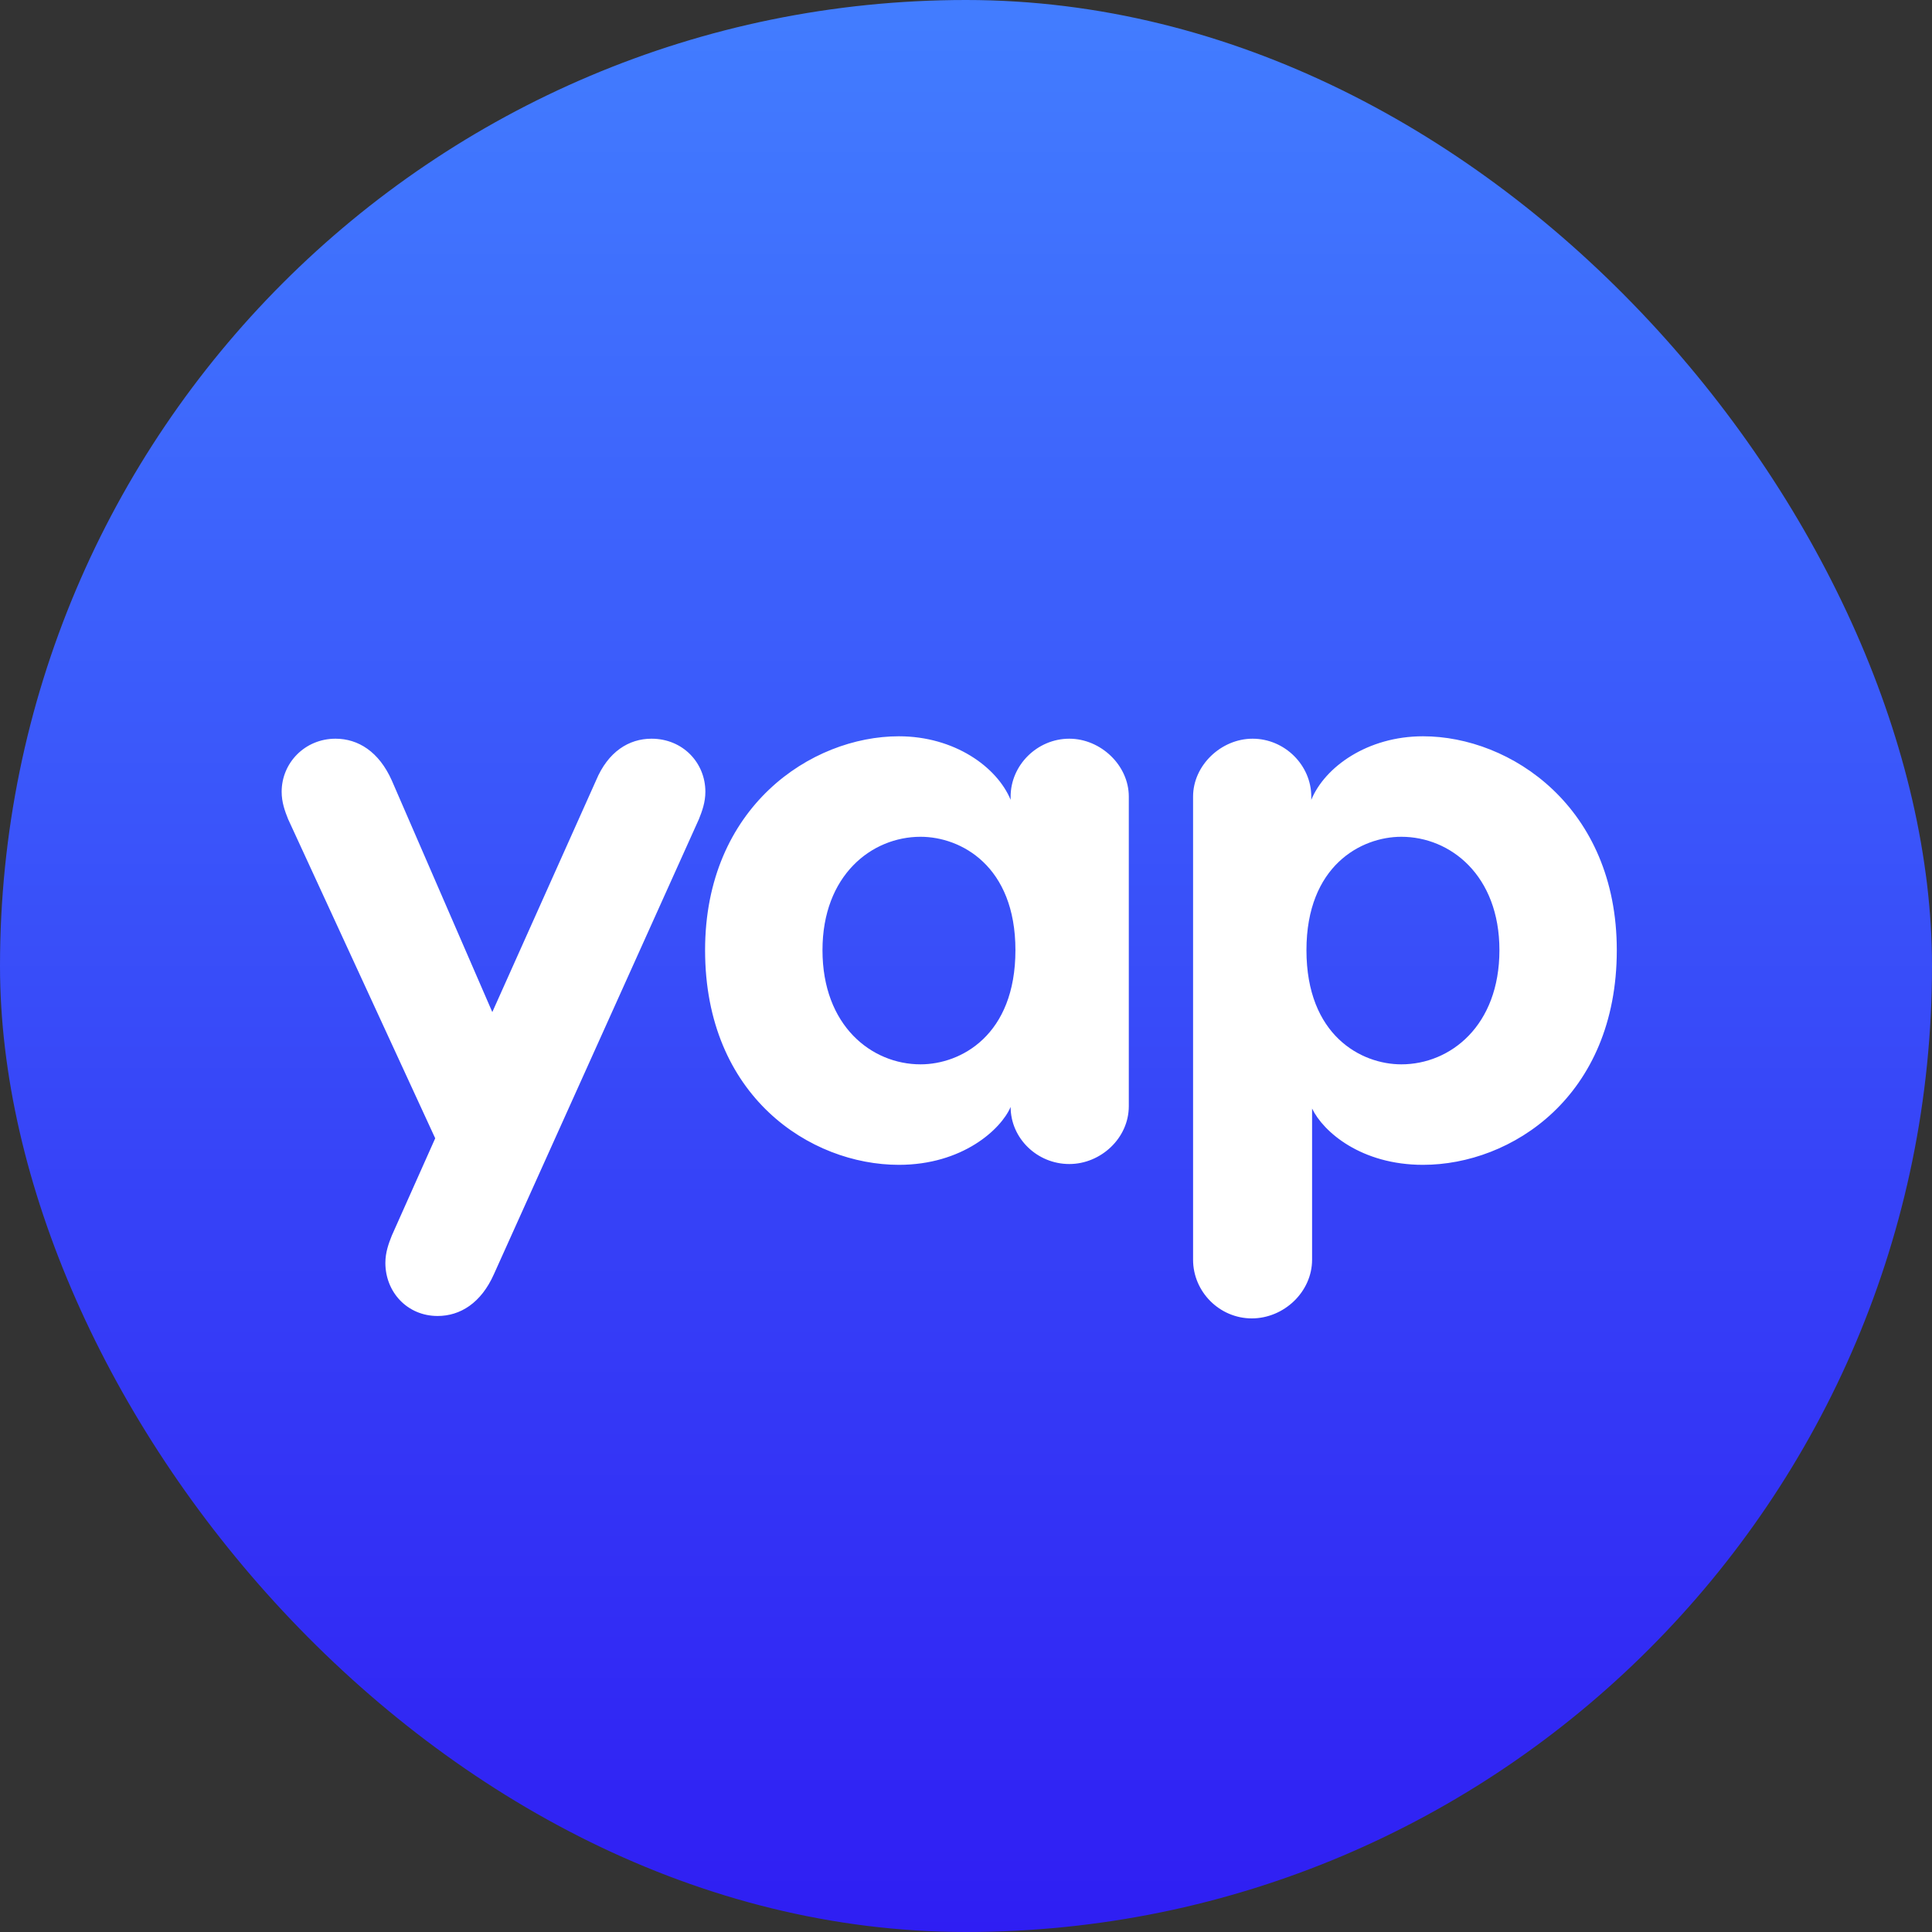
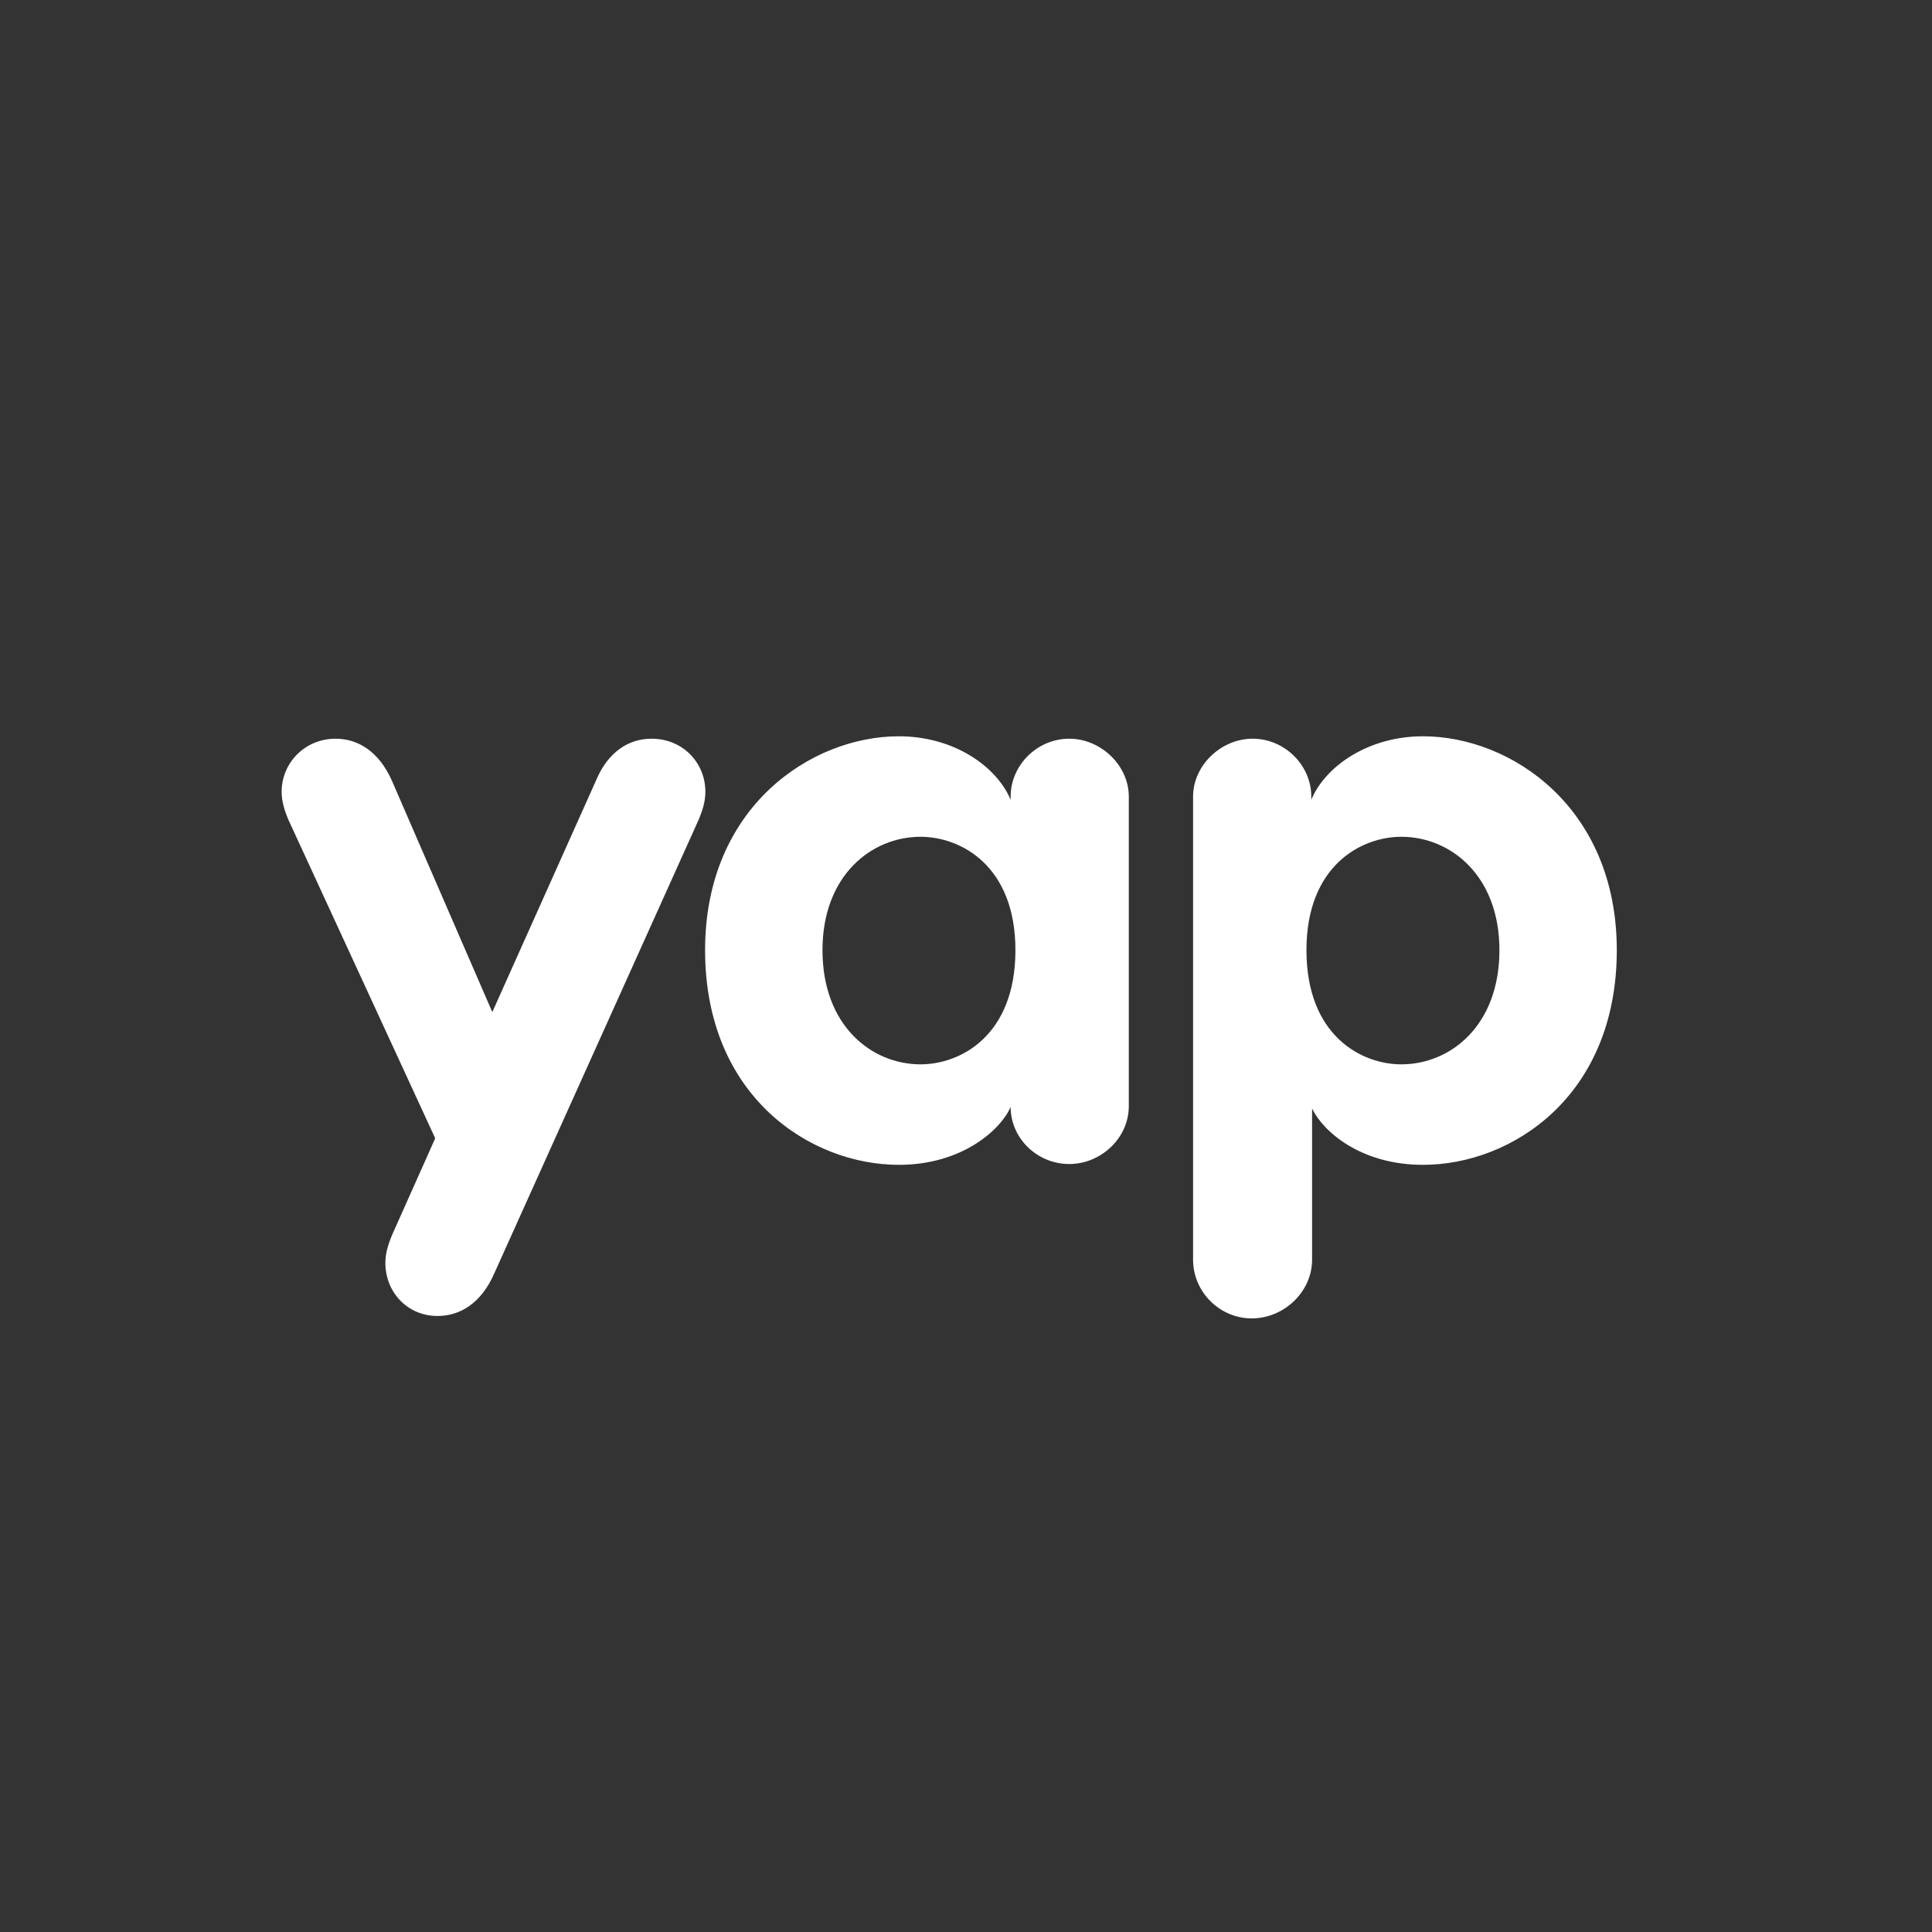
<svg xmlns="http://www.w3.org/2000/svg" width="60" height="60" viewBox="0 0 60 60" fill="none">
  <rect x="0" y="0" width="60" height="60" fill="#333333" stroke="none" />
-   <rect width="60" height="60" rx="30" fill="url(#paint0_linear_1221_112162)" />
  <path d="M20.233 22.941C21.207 22.941 21.906 23.69 21.906 24.589C21.906 24.914 21.806 25.188 21.706 25.438L15.339 39.571C14.94 40.469 14.29 40.869 13.591 40.869C12.642 40.869 11.968 40.12 11.968 39.221C11.968 38.897 12.068 38.622 12.168 38.372L13.516 35.351L8.947 25.438C8.847 25.188 8.747 24.914 8.747 24.589C8.747 23.69 9.471 22.941 10.42 22.941C11.119 22.941 11.768 23.34 12.168 24.239L15.289 31.431L18.51 24.239C18.885 23.34 19.534 22.941 20.233 22.941ZM33.208 22.941C34.182 22.941 35.056 23.765 35.056 24.739V34.352C35.056 35.351 34.182 36.15 33.208 36.15C32.209 36.15 31.386 35.351 31.386 34.377C31.086 35.076 29.887 36.175 27.915 36.175C25.168 36.175 21.897 34.052 21.897 29.508C21.897 25.063 25.193 22.866 27.915 22.866C29.638 22.866 30.961 23.815 31.386 24.839V24.739C31.386 23.765 32.209 22.941 33.208 22.941ZM28.589 33.054C29.837 33.054 31.535 32.155 31.535 29.508C31.535 26.886 29.837 25.987 28.589 25.987C27.066 25.987 25.543 27.186 25.543 29.508C25.543 31.855 27.066 33.054 28.589 33.054ZM44.194 22.866C46.915 22.866 50.211 25.063 50.211 29.508C50.211 34.052 46.94 36.175 44.194 36.175C42.271 36.175 41.097 35.151 40.748 34.427V39.121C40.748 40.12 39.874 40.944 38.875 40.944C37.876 40.944 37.052 40.12 37.052 39.121V24.739C37.052 23.765 37.926 22.941 38.9 22.941C39.899 22.941 40.723 23.765 40.723 24.739V24.839C41.147 23.815 42.471 22.866 44.194 22.866ZM43.519 33.054C45.043 33.054 46.566 31.855 46.566 29.508C46.566 27.186 45.043 25.987 43.519 25.987C42.271 25.987 40.573 26.886 40.573 29.508C40.573 32.155 42.271 33.054 43.519 33.054Z" fill="white" />
  <defs>
    <linearGradient id="paint0_linear_1221_112162" x1="30" y1="0" x2="30" y2="60" gradientUnits="userSpaceOnUse">
      <stop stop-color="#427DFF" />
      <stop offset="1" stop-color="#2F1EF3" />
    </linearGradient>
  </defs>
</svg>